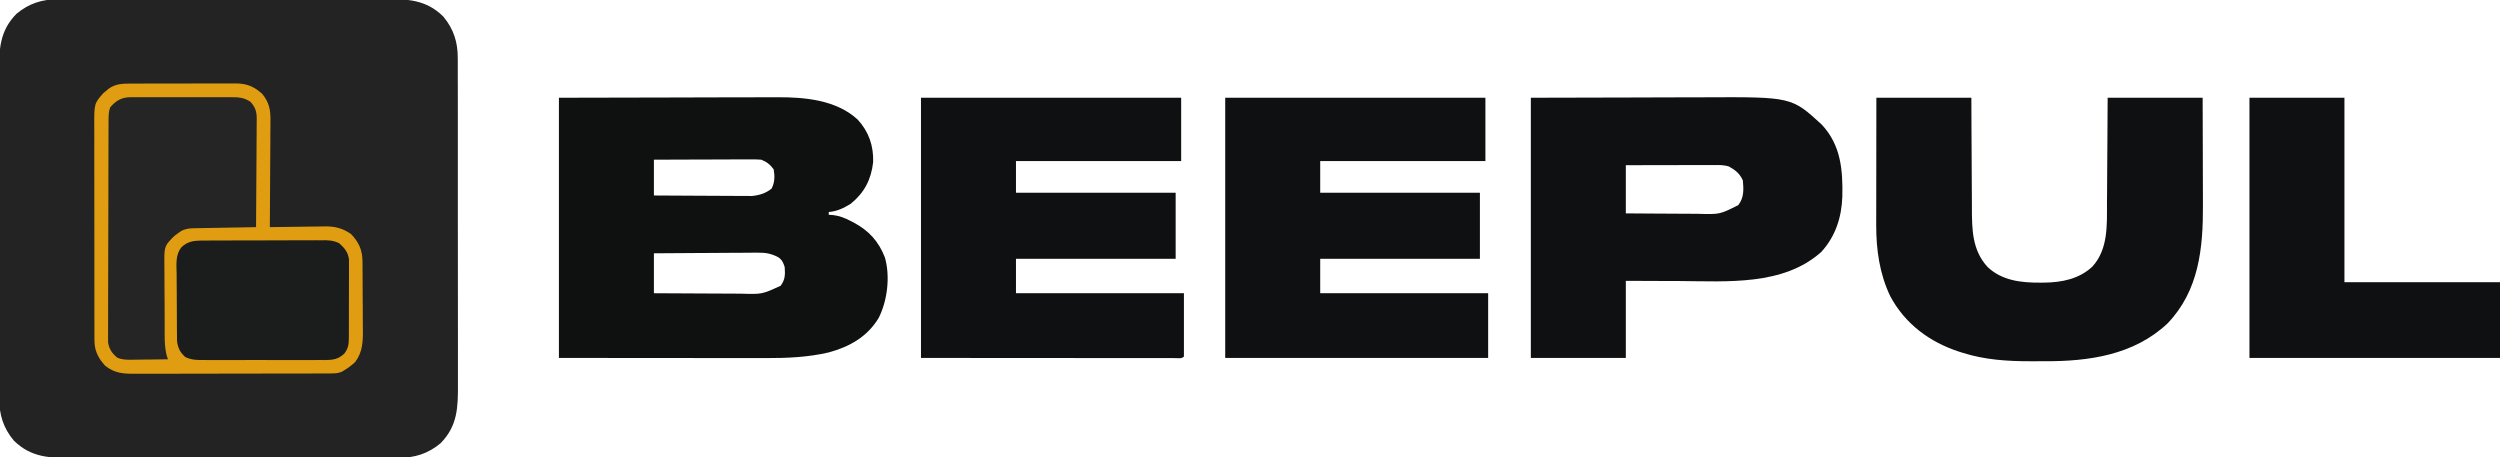
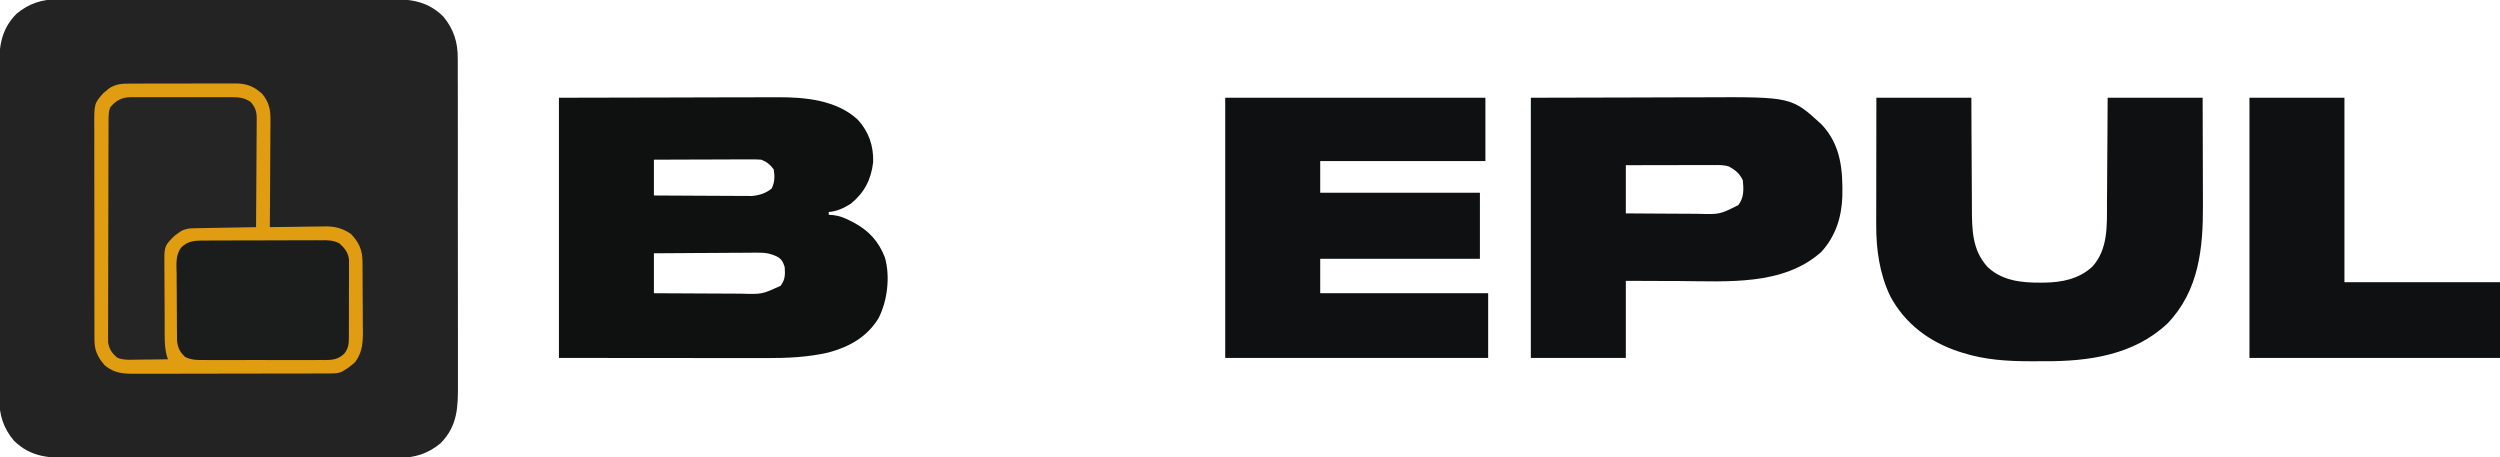
<svg xmlns="http://www.w3.org/2000/svg" version="1.1" width="1816" height="332">
  <path d="M0 0 C1.103 -0.007 2.205 -0.014 3.341 -0.021 C7.014 -0.039 10.686 -0.029 14.358 -0.019 C17 -0.026 19.642 -0.034 22.284 -0.045 C28.702 -0.066 35.121 -0.066 41.539 -0.058 C46.759 -0.052 51.979 -0.053 57.199 -0.06 C58.315 -0.061 58.315 -0.061 59.455 -0.062 C60.968 -0.064 62.48 -0.066 63.993 -0.068 C78.162 -0.084 92.331 -0.076 106.5 -0.059 C119.444 -0.044 132.387 -0.059 145.331 -0.088 C158.643 -0.117 171.955 -0.128 185.267 -0.118 C186.774 -0.117 188.282 -0.116 189.79 -0.115 C190.531 -0.115 191.273 -0.115 192.037 -0.114 C197.245 -0.112 202.454 -0.122 207.662 -0.136 C214.017 -0.154 220.372 -0.154 226.727 -0.131 C229.965 -0.12 233.203 -0.119 236.441 -0.135 C253.262 -0.212 266.965 0.003 279.628 12.515 C287.17 21.576 290.237 31.226 290.143 42.887 C290.15 43.989 290.157 45.092 290.164 46.228 C290.182 49.9 290.172 53.572 290.161 57.245 C290.168 59.887 290.177 62.529 290.188 65.171 C290.209 71.589 290.209 78.007 290.201 84.426 C290.195 89.646 290.196 94.865 290.202 100.085 C290.203 100.83 290.204 101.574 290.205 102.341 C290.207 103.854 290.209 105.367 290.21 106.88 C290.227 121.049 290.218 135.218 290.201 149.387 C290.187 162.33 290.201 175.274 290.23 188.218 C290.26 201.53 290.271 214.841 290.261 228.153 C290.26 229.661 290.259 231.169 290.258 232.676 C290.258 233.418 290.257 234.16 290.257 234.924 C290.254 240.132 290.264 245.34 290.279 250.549 C290.296 256.904 290.296 263.259 290.274 269.614 C290.262 272.852 290.262 276.089 290.278 279.327 C290.354 296.149 290.14 309.852 277.628 322.515 C268.567 330.057 258.916 333.124 247.256 333.029 C246.153 333.036 245.051 333.043 243.915 333.05 C240.242 333.069 236.57 333.058 232.898 333.048 C230.256 333.055 227.614 333.064 224.972 333.074 C218.553 333.096 212.135 333.096 205.717 333.088 C200.497 333.081 195.277 333.082 190.057 333.089 C188.941 333.09 188.941 333.09 187.801 333.092 C186.288 333.093 184.776 333.095 183.263 333.097 C169.094 333.114 154.925 333.105 140.756 333.088 C127.812 333.074 114.869 333.088 101.925 333.117 C88.613 333.146 75.301 333.157 61.989 333.148 C60.482 333.147 58.974 333.146 57.466 333.145 C56.725 333.144 55.983 333.144 55.219 333.143 C50.01 333.141 44.802 333.151 39.594 333.166 C33.239 333.183 26.884 333.183 20.529 333.16 C17.291 333.149 14.053 333.149 10.815 333.165 C-6.006 333.241 -19.709 333.027 -32.372 320.515 C-39.915 311.454 -42.982 301.803 -42.887 290.143 C-42.894 289.04 -42.901 287.937 -42.908 286.801 C-42.926 283.129 -42.916 279.457 -42.905 275.785 C-42.913 273.143 -42.921 270.501 -42.932 267.858 C-42.953 261.44 -42.953 255.022 -42.945 248.604 C-42.939 243.384 -42.94 238.164 -42.946 232.944 C-42.947 232.199 -42.948 231.455 -42.949 230.688 C-42.951 229.175 -42.953 227.662 -42.955 226.15 C-42.971 211.981 -42.962 197.812 -42.946 183.643 C-42.931 170.699 -42.946 157.755 -42.974 144.812 C-43.004 131.5 -43.015 118.188 -43.005 104.876 C-43.004 103.368 -43.003 101.861 -43.002 100.353 C-43.002 99.611 -43.001 98.87 -43.001 98.105 C-42.999 92.897 -43.008 87.689 -43.023 82.481 C-43.041 76.126 -43.04 69.771 -43.018 63.416 C-43.007 60.178 -43.006 56.94 -43.022 53.702 C-43.098 36.881 -42.884 23.178 -30.372 10.515 C-21.311 2.972 -11.66 -0.095 0 0 Z " fill="#222322" transform="translate(42.372,-0.515)" />
  <path d="M0 0 C42.508 -0.093 42.508 -0.093 85.875 -0.188 C99.255 -0.228 99.255 -0.228 112.906 -0.27 C123.869 -0.284 123.869 -0.284 129.016 -0.286 C132.58 -0.289 136.144 -0.3 139.708 -0.317 C144.276 -0.338 148.844 -0.343 153.413 -0.339 C155.075 -0.34 156.738 -0.346 158.401 -0.358 C178.441 -0.492 201.569 1.577 217.031 15.879 C225.062 24.573 228.641 34.94 228.25 46.84 C226.787 59.485 221.887 68.952 212 77 C206.953 80.152 202.007 82.526 196 83 C196 83.66 196 84.32 196 85 C197.158 85.093 198.315 85.186 199.508 85.281 C204.107 85.864 207.78 87.388 211.875 89.5 C212.569 89.856 213.263 90.212 213.978 90.579 C225.163 96.546 232.193 104.225 236.805 116.066 C240.735 129.823 238.641 147.165 232.375 159.75 C224.237 173.521 211.125 180.908 196 185 C180.91 188.522 165.745 189.151 150.308 189.114 C148.634 189.113 146.961 189.113 145.287 189.114 C140.839 189.114 136.392 189.108 131.944 189.101 C127.758 189.096 123.572 189.095 119.385 189.095 C107.173 189.089 94.962 189.075 82.75 189.062 C55.443 189.042 28.135 189.021 0 189 C0 126.63 0 64.26 0 0 Z M69 45 C69 53.58 69 62.16 69 71 C78.641 71.068 88.281 71.123 97.922 71.155 C102.399 71.171 106.876 71.192 111.353 71.226 C115.678 71.259 120.002 71.277 124.327 71.285 C125.973 71.29 127.619 71.301 129.264 71.317 C131.579 71.339 133.893 71.342 136.207 71.341 C138.179 71.351 138.179 71.351 140.191 71.361 C145.642 70.845 150.204 69.437 154.5 66 C156.801 61.398 156.886 57.038 156 52 C153.479 48.569 150.941 46.528 147 45 C144.424 44.82 141.96 44.747 139.386 44.773 C138.624 44.773 137.863 44.772 137.079 44.772 C134.568 44.773 132.058 44.789 129.547 44.805 C127.804 44.808 126.061 44.811 124.318 44.813 C119.734 44.821 115.151 44.841 110.568 44.863 C105.889 44.883 101.21 44.892 96.531 44.902 C87.354 44.924 78.177 44.959 69 45 Z M69 113 C69 122.57 69 132.14 69 142 C79.128 142.068 89.255 142.123 99.383 142.155 C104.086 142.171 108.79 142.192 113.493 142.226 C118.038 142.259 122.583 142.277 127.129 142.285 C128.857 142.29 130.584 142.301 132.312 142.317 C147.585 142.779 147.585 142.779 161.062 136.562 C164.387 132.166 164.378 128.476 164 123 C163.005 119.828 162.142 117.788 159.358 115.866 C154.216 113.185 150.138 112.436 144.381 112.546 C143.56 112.545 142.74 112.545 141.895 112.544 C139.211 112.547 136.528 112.578 133.844 112.609 C131.972 112.617 130.1 112.623 128.228 112.627 C123.322 112.642 118.417 112.681 113.511 112.725 C108.497 112.766 103.483 112.785 98.469 112.805 C88.646 112.847 78.823 112.918 69 113 Z " fill="#0F1010" transform="translate(406,71)" />
  <path d="M0 0 C0.887 -0.005 1.774 -0.01 2.687 -0.015 C5.613 -0.029 8.539 -0.028 11.465 -0.026 C13.504 -0.03 15.543 -0.034 17.582 -0.039 C21.854 -0.047 26.125 -0.046 30.397 -0.041 C35.864 -0.035 41.33 -0.052 46.796 -0.075 C51.007 -0.09 55.217 -0.091 59.428 -0.088 C61.443 -0.088 63.458 -0.094 65.473 -0.104 C68.295 -0.116 71.116 -0.109 73.938 -0.098 C74.765 -0.105 75.592 -0.113 76.444 -0.121 C83.139 -0.06 88.558 1.544 93.786 5.962 C94.326 6.399 94.866 6.836 95.422 7.286 C100.296 13.069 101.688 18.754 101.552 26.169 C101.553 27.019 101.553 27.869 101.554 28.744 C101.551 31.526 101.52 34.306 101.489 37.087 C101.481 39.026 101.476 40.965 101.472 42.905 C101.456 47.988 101.417 53.071 101.373 58.154 C101.332 63.349 101.314 68.544 101.293 73.74 C101.251 83.918 101.182 94.096 101.098 104.275 C101.69 104.264 102.281 104.252 102.891 104.241 C109.089 104.13 115.286 104.055 121.484 104 C123.792 103.975 126.101 103.941 128.409 103.897 C131.74 103.836 135.071 103.808 138.403 103.786 C139.423 103.761 140.443 103.735 141.494 103.708 C148.645 103.705 154.167 105.166 160.098 109.275 C165.765 115.24 168.331 120.827 168.405 129.109 C168.413 129.777 168.421 130.444 168.43 131.132 C168.454 133.329 168.463 135.526 168.469 137.724 C168.478 139.262 168.487 140.801 168.497 142.339 C168.513 145.562 168.521 148.786 168.524 152.01 C168.529 156.118 168.567 160.224 168.612 164.332 C168.642 167.511 168.649 170.689 168.65 173.868 C168.655 175.381 168.667 176.894 168.688 178.406 C168.8 187.194 168.568 194.975 163.098 202.275 C160.586 204.607 158.051 206.537 155.098 208.275 C154.532 208.623 153.965 208.971 153.382 209.33 C150.357 210.581 147.869 210.533 144.597 210.542 C143.62 210.549 143.62 210.549 142.624 210.556 C140.443 210.568 138.264 210.567 136.083 210.565 C134.52 210.571 132.956 210.578 131.392 210.586 C127.144 210.603 122.896 210.608 118.647 210.609 C115.992 210.611 113.336 210.615 110.681 210.62 C101.413 210.639 92.145 210.647 82.876 210.645 C74.245 210.644 65.613 210.665 56.981 210.697 C49.565 210.723 42.149 210.734 34.733 210.732 C30.307 210.732 25.88 210.738 21.453 210.759 C17.287 210.778 13.121 210.778 8.954 210.764 C7.429 210.762 5.903 210.766 4.378 210.778 C-4.64 210.845 -11.742 210.715 -18.89 204.564 C-19.327 204.015 -19.764 203.465 -20.214 202.9 C-20.664 202.356 -21.114 201.812 -21.578 201.251 C-25.038 196.086 -26.278 192.162 -26.29 185.925 C-26.295 185.207 -26.3 184.489 -26.306 183.749 C-26.32 181.354 -26.313 178.959 -26.306 176.564 C-26.312 174.842 -26.319 173.12 -26.327 171.399 C-26.345 166.729 -26.343 162.06 -26.338 157.39 C-26.335 153.489 -26.341 149.587 -26.347 145.686 C-26.361 136.479 -26.359 127.273 -26.348 118.066 C-26.336 108.576 -26.35 99.087 -26.377 89.597 C-26.399 81.443 -26.406 73.288 -26.4 65.133 C-26.397 60.266 -26.399 55.399 -26.416 50.532 C-26.432 45.953 -26.428 41.375 -26.409 36.796 C-26.405 35.119 -26.409 33.443 -26.419 31.766 C-26.518 14.543 -26.518 14.543 -19.937 7.032 C-19.286 6.494 -18.635 5.955 -17.964 5.4 C-17.316 4.845 -16.668 4.291 -16 3.72 C-10.783 0.126 -6.13 -0.018 0 0 Z " fill="#242524" transform="translate(94.902,60.725)" />
  <path d="M0 0 C62.37 0 124.74 0 189 0 C189 15.18 189 30.36 189 46 C149.4 46 109.8 46 69 46 C69 53.59 69 61.18 69 69 C107.28 69 145.56 69 185 69 C185 84.84 185 100.68 185 117 C146.72 117 108.44 117 69 117 C69 125.25 69 133.5 69 142 C109.26 142 149.52 142 191 142 C191 157.51 191 173.02 191 189 C127.97 189 64.94 189 0 189 C0 126.63 0 64.26 0 0 Z " fill="#0F1011" transform="translate(890,71)" />
-   <path d="M0 0 C62.37 0 124.74 0 189 0 C189 15.18 189 30.36 189 46 C149.4 46 109.8 46 69 46 C69 53.59 69 61.18 69 69 C107.28 69 145.56 69 185 69 C185 84.84 185 100.68 185 117 C146.72 117 108.44 117 69 117 C69 125.25 69 133.5 69 142 C109.26 142 149.52 142 191 142 C191 157.18 191 172.36 191 188 C189.299 189.701 187.167 189.122 184.898 189.129 C184.162 189.126 183.425 189.123 182.667 189.12 C181.89 189.121 181.113 189.122 180.313 189.123 C177.69 189.125 175.068 189.119 172.445 189.114 C170.573 189.113 168.701 189.113 166.829 189.114 C161.73 189.114 156.631 189.108 151.532 189.101 C146.21 189.095 140.887 189.095 135.565 189.093 C125.478 189.09 115.392 189.082 105.305 189.072 C91.681 189.059 78.056 189.053 64.432 189.048 C42.955 189.038 21.477 189.018 0 189 C0 126.63 0 64.26 0 0 Z " fill="#0F1011" transform="translate(669,71)" />
  <path d="M0 0 C38.239 -0.093 38.239 -0.093 77.25 -0.188 C89.272 -0.228 89.272 -0.228 101.536 -0.27 C111.412 -0.284 111.412 -0.284 116.052 -0.286 C119.255 -0.289 122.458 -0.3 125.662 -0.317 C189.395 -0.63 189.395 -0.63 211.375 19.562 C225.229 34.43 226.689 52.467 226.277 71.793 C225.732 86.924 221.347 100.616 211 112 C183.276 136.79 142.315 133.32 107.654 133.137 C102.507 133.113 97.36 133.104 92.213 133.092 C84.476 133.073 76.738 133.035 69 133 C69 151.48 69 169.96 69 189 C46.23 189 23.46 189 0 189 C0 126.63 0 64.26 0 0 Z M69 49 C69 60.55 69 72.1 69 84 C80.437 84.087 80.437 84.087 91.875 84.146 C96.549 84.164 101.223 84.185 105.896 84.226 C109.67 84.259 113.444 84.277 117.217 84.285 C118.648 84.29 120.078 84.301 121.508 84.317 C137.196 84.772 137.196 84.772 150.688 78 C154.925 72.503 154.631 66.705 154 60 C151.709 55.065 148.706 52.647 144 50 C140.37 48.76 136.84 48.88 133.028 48.886 C132.335 48.886 131.642 48.886 130.928 48.886 C128.645 48.887 126.361 48.894 124.078 48.902 C122.492 48.904 120.906 48.906 119.32 48.907 C115.151 48.91 110.982 48.92 106.812 48.931 C101.807 48.943 96.802 48.948 91.797 48.954 C84.198 48.963 76.599 48.983 69 49 Z " fill="#0F1011" transform="translate(1112,71)" />
  <path d="M0 0 C22.77 0 45.54 0 69 0 C69.026 7.068 69.052 14.136 69.078 21.418 C69.103 25.916 69.13 30.414 69.16 34.912 C69.208 42.04 69.252 49.167 69.271 56.295 C69.286 62.046 69.321 67.797 69.368 73.548 C69.383 75.734 69.391 77.92 69.392 80.106 C69.404 95.659 69.603 110.784 80.746 122.898 C91.148 132.819 105.077 134.388 118.875 134.312 C120.463 134.305 120.463 134.305 122.083 134.298 C134.826 134.106 147.25 131.659 156.875 122.688 C168.528 109.941 167.465 92.32 167.512 76.172 C167.529 73.969 167.547 71.767 167.566 69.565 C167.613 63.804 167.643 58.044 167.67 52.283 C167.705 45.352 167.762 38.421 167.815 31.49 C167.893 20.994 167.944 10.497 168 0 C190.77 0 213.54 0 237 0 C237.08 23.695 237.08 23.695 237.098 33.908 C237.11 40.838 237.124 47.767 237.151 54.697 C237.173 60.292 237.185 65.888 237.19 71.483 C237.193 73.603 237.201 75.722 237.211 77.842 C237.366 109.218 234.369 140.061 211.562 163.875 C187.066 186.982 154.125 191.578 121.8 191.391 C118.503 191.375 115.207 191.391 111.91 191.41 C95.229 191.428 78.618 190.37 62.625 185.25 C61.803 184.993 60.981 184.736 60.135 184.472 C38.626 177.493 20.653 164.124 10 144 C2.291 127.809 -0.183 110.202 -0.114 92.41 C-0.114 91.404 -0.114 90.398 -0.114 89.361 C-0.113 86.071 -0.106 82.782 -0.098 79.492 C-0.096 77.197 -0.094 74.902 -0.093 72.607 C-0.09 66.594 -0.08 60.58 -0.069 54.566 C-0.057 47.337 -0.052 40.107 -0.046 32.877 C-0.037 21.918 -0.017 10.959 0 0 Z " fill="#0F1011" transform="translate(1363,71)" />
  <path d="M0 0 C22.77 0 45.54 0 69 0 C69 44.22 69 88.44 69 134 C106.29 134 143.58 134 182 134 C182 152.15 182 170.3 182 189 C121.94 189 61.88 189 0 189 C0 126.63 0 64.26 0 0 Z " fill="#0F1011" transform="translate(1634,71)" />
  <path d="M0 0 C1.295 -0.011 1.295 -0.011 2.617 -0.022 C3.556 -0.024 4.495 -0.027 5.463 -0.03 C6.459 -0.036 7.454 -0.043 8.48 -0.05 C11.773 -0.069 15.067 -0.081 18.36 -0.091 C20.048 -0.097 20.048 -0.097 21.77 -0.103 C27.722 -0.124 33.675 -0.139 39.628 -0.148 C45.777 -0.159 51.926 -0.193 58.075 -0.233 C62.804 -0.259 67.532 -0.268 72.261 -0.271 C74.528 -0.276 76.795 -0.288 79.062 -0.306 C82.234 -0.331 85.404 -0.33 88.576 -0.323 C89.512 -0.336 90.447 -0.348 91.41 -0.362 C96.979 -0.317 100.334 0.285 104.649 4.147 C108.2 8.435 109.151 11.357 109.167 16.883 C109.174 17.528 109.181 18.173 109.188 18.837 C109.205 20.951 109.194 23.064 109.18 25.178 C109.183 26.658 109.187 28.137 109.192 29.616 C109.198 32.709 109.189 35.802 109.171 38.896 C109.148 42.85 109.161 46.804 109.185 50.758 C109.199 53.811 109.195 56.863 109.184 59.915 C109.182 61.373 109.185 62.831 109.194 64.288 C109.204 66.33 109.189 68.369 109.167 70.411 C109.163 71.57 109.16 72.728 109.157 73.922 C108.387 78.811 106.221 81.771 102.537 84.997 C98.193 86.727 94.081 86.573 89.446 86.551 C88.421 86.558 87.396 86.565 86.34 86.572 C82.955 86.59 79.57 86.586 76.184 86.581 C73.829 86.585 71.474 86.591 69.119 86.597 C64.184 86.606 59.249 86.603 54.313 86.593 C47.99 86.582 41.668 86.602 35.345 86.631 C30.482 86.649 25.618 86.649 20.755 86.643 C18.424 86.643 16.093 86.649 13.761 86.662 C10.501 86.677 7.242 86.666 3.981 86.649 C3.02 86.659 2.058 86.668 1.067 86.678 C-4.53 86.617 -8.058 86.106 -12.351 82.147 C-15.138 77.875 -15.739 74.493 -15.803 69.443 C-15.825 68.127 -15.847 66.812 -15.87 65.457 C-15.878 64.034 -15.885 62.61 -15.89 61.186 C-15.902 59.712 -15.915 58.237 -15.927 56.763 C-15.95 53.678 -15.959 50.593 -15.962 47.508 C-15.967 43.572 -16.018 39.637 -16.081 35.7 C-16.122 32.657 -16.131 29.613 -16.132 26.569 C-16.137 25.118 -16.154 23.668 -16.183 22.218 C-16.414 9.516 -16.414 9.516 -12.052 4.258 C-8.386 0.609 -5.054 0.029 0 0 Z " fill="#1B1C1C" transform="translate(144.351,174.853)" />
  <path d="M0 0 C0.887 -0.005 1.774 -0.01 2.687 -0.015 C5.613 -0.029 8.539 -0.028 11.465 -0.026 C13.504 -0.03 15.543 -0.034 17.582 -0.039 C21.854 -0.047 26.125 -0.046 30.397 -0.041 C35.864 -0.035 41.33 -0.052 46.796 -0.075 C51.007 -0.09 55.217 -0.091 59.428 -0.088 C61.443 -0.088 63.458 -0.094 65.473 -0.104 C68.295 -0.116 71.116 -0.109 73.938 -0.098 C74.765 -0.105 75.592 -0.113 76.444 -0.121 C83.139 -0.06 88.558 1.544 93.786 5.962 C94.326 6.399 94.866 6.836 95.422 7.286 C100.296 13.069 101.688 18.754 101.552 26.169 C101.553 27.019 101.553 27.869 101.554 28.744 C101.551 31.526 101.52 34.306 101.489 37.087 C101.481 39.026 101.476 40.965 101.472 42.905 C101.456 47.988 101.417 53.071 101.373 58.154 C101.332 63.349 101.314 68.544 101.293 73.74 C101.251 83.918 101.182 94.096 101.098 104.275 C101.69 104.264 102.281 104.252 102.891 104.241 C109.089 104.13 115.286 104.055 121.484 104 C123.792 103.975 126.101 103.941 128.409 103.897 C131.74 103.836 135.071 103.808 138.403 103.786 C139.423 103.761 140.443 103.735 141.494 103.708 C148.645 103.705 154.167 105.166 160.098 109.275 C165.765 115.24 168.331 120.827 168.405 129.109 C168.413 129.777 168.421 130.444 168.43 131.132 C168.454 133.329 168.463 135.526 168.469 137.724 C168.478 139.262 168.487 140.801 168.497 142.339 C168.513 145.562 168.521 148.786 168.524 152.01 C168.529 156.118 168.567 160.224 168.612 164.332 C168.642 167.511 168.649 170.689 168.65 173.868 C168.655 175.381 168.667 176.894 168.688 178.406 C168.8 187.194 168.568 194.975 163.098 202.275 C160.586 204.607 158.051 206.537 155.098 208.275 C154.532 208.623 153.965 208.971 153.382 209.33 C150.357 210.581 147.869 210.533 144.597 210.542 C143.62 210.549 143.62 210.549 142.624 210.556 C140.443 210.568 138.264 210.567 136.083 210.565 C134.52 210.571 132.956 210.578 131.392 210.586 C127.144 210.603 122.896 210.608 118.647 210.609 C115.992 210.611 113.336 210.615 110.681 210.62 C101.413 210.639 92.145 210.647 82.876 210.645 C74.245 210.644 65.613 210.665 56.981 210.697 C49.565 210.723 42.149 210.734 34.733 210.732 C30.307 210.732 25.88 210.738 21.453 210.759 C17.287 210.778 13.121 210.778 8.954 210.764 C7.429 210.762 5.903 210.766 4.378 210.778 C-4.64 210.845 -11.742 210.715 -18.89 204.564 C-19.327 204.015 -19.764 203.465 -20.214 202.9 C-20.664 202.356 -21.114 201.812 -21.578 201.251 C-25.038 196.086 -26.278 192.162 -26.29 185.925 C-26.295 185.207 -26.3 184.489 -26.306 183.749 C-26.32 181.354 -26.313 178.959 -26.306 176.564 C-26.312 174.842 -26.319 173.12 -26.327 171.399 C-26.345 166.729 -26.343 162.06 -26.338 157.39 C-26.335 153.489 -26.341 149.587 -26.347 145.686 C-26.361 136.479 -26.359 127.273 -26.348 118.066 C-26.336 108.576 -26.35 99.087 -26.377 89.597 C-26.399 81.443 -26.406 73.288 -26.4 65.133 C-26.397 60.266 -26.399 55.399 -26.416 50.532 C-26.432 45.953 -26.428 41.375 -26.409 36.796 C-26.405 35.119 -26.409 33.443 -26.419 31.766 C-26.518 14.543 -26.518 14.543 -19.937 7.032 C-19.286 6.494 -18.635 5.955 -17.964 5.4 C-17.316 4.845 -16.668 4.291 -16 3.72 C-10.783 0.126 -6.13 -0.018 0 0 Z M-14.902 17.275 C-16.056 20.737 -16.037 23.432 -16.049 27.087 C-16.053 27.783 -16.056 28.48 -16.06 29.198 C-16.071 31.538 -16.075 33.877 -16.079 36.217 C-16.085 37.893 -16.092 39.568 -16.099 41.244 C-16.116 45.799 -16.127 50.355 -16.135 54.911 C-16.14 57.757 -16.146 60.603 -16.152 63.449 C-16.172 72.352 -16.186 81.254 -16.194 90.157 C-16.204 100.437 -16.23 110.716 -16.271 120.995 C-16.301 128.939 -16.316 136.883 -16.319 144.828 C-16.321 149.573 -16.33 154.318 -16.355 159.063 C-16.379 163.528 -16.383 167.992 -16.373 172.456 C-16.372 174.094 -16.378 175.731 -16.392 177.369 C-16.41 179.607 -16.403 181.843 -16.39 184.081 C-16.392 185.333 -16.394 186.585 -16.397 187.874 C-15.676 192.827 -13.477 195.978 -9.647 199.131 C-6.059 200.626 -2.794 200.65 1.024 200.568 C2.145 200.561 2.145 200.561 3.289 200.555 C5.663 200.538 8.037 200.5 10.411 200.462 C12.026 200.447 13.641 200.433 15.256 200.421 C19.204 200.388 23.151 200.336 27.098 200.275 C26.776 199.29 26.453 198.305 26.121 197.29 C24.4 190.348 24.748 183.133 24.727 176.025 C24.718 174.441 24.709 172.857 24.7 171.274 C24.683 167.965 24.676 164.657 24.673 161.349 C24.667 157.126 24.629 152.903 24.584 148.68 C24.554 145.413 24.547 142.146 24.546 138.879 C24.542 137.323 24.529 135.766 24.508 134.21 C24.313 118.499 24.313 118.499 30.098 112.275 C32.231 110.216 32.231 110.216 34.223 108.837 C35.217 108.128 35.217 108.128 36.231 107.404 C39.513 105.419 42.282 105.135 46.029 105.069 C47.029 105.049 48.03 105.029 49.061 105.009 C50.679 104.984 50.679 104.984 52.329 104.958 C53.434 104.937 54.54 104.917 55.679 104.895 C59.214 104.83 62.75 104.771 66.286 104.712 C68.681 104.669 71.076 104.625 73.471 104.581 C79.347 104.474 85.222 104.372 91.098 104.275 C91.191 93.296 91.262 82.317 91.305 71.338 C91.326 66.239 91.355 61.141 91.4 56.043 C91.443 51.122 91.467 46.201 91.478 41.279 C91.485 39.403 91.499 37.527 91.521 35.651 C91.55 33.02 91.554 30.39 91.552 27.759 C91.567 26.985 91.581 26.212 91.596 25.415 C91.556 20.205 90.55 17.184 87.098 13.275 C82.298 10.001 78.113 9.843 72.51 9.886 C71.669 9.881 70.827 9.876 69.96 9.871 C67.192 9.857 64.425 9.866 61.657 9.876 C59.727 9.874 57.797 9.871 55.867 9.868 C51.828 9.863 47.789 9.87 43.75 9.884 C38.576 9.901 33.402 9.891 28.228 9.873 C24.245 9.862 20.262 9.865 16.279 9.873 C14.371 9.875 12.463 9.873 10.555 9.866 C7.889 9.858 5.223 9.87 2.557 9.886 C1.771 9.88 0.985 9.874 0.175 9.868 C-6.65 9.947 -10.476 12.216 -14.902 17.275 Z M36.829 118.954 C32.369 124.513 33.299 131.65 33.407 138.404 C33.41 139.881 33.412 141.359 33.411 142.837 C33.416 145.925 33.44 149.011 33.481 152.099 C33.532 156.045 33.543 159.991 33.541 163.937 C33.542 166.986 33.558 170.034 33.58 173.082 C33.589 174.537 33.595 175.991 33.598 177.446 C33.604 179.482 33.633 181.518 33.662 183.554 C33.674 184.71 33.685 185.866 33.697 187.057 C34.331 192.141 35.872 195.145 39.641 198.617 C44.338 200.869 48.268 200.836 53.415 200.792 C54.44 200.799 55.465 200.806 56.521 200.813 C59.901 200.831 63.28 200.819 66.661 200.806 C69.014 200.809 71.368 200.812 73.721 200.818 C78.651 200.823 83.58 200.815 88.509 200.796 C94.824 200.773 101.139 200.786 107.454 200.81 C112.313 200.825 117.172 200.82 122.031 200.81 C124.36 200.807 126.688 200.811 129.016 200.82 C132.272 200.83 135.526 200.814 138.782 200.792 C139.742 200.8 140.702 200.808 141.691 200.817 C147.301 200.746 150.749 200.174 155.098 196.275 C158.138 192.436 158.48 189.485 158.502 184.652 C158.512 183.685 158.512 183.685 158.523 182.699 C158.541 180.579 158.537 178.461 158.532 176.341 C158.536 174.86 158.542 173.38 158.548 171.899 C158.557 168.8 158.554 165.701 158.544 162.602 C158.533 158.639 158.553 154.678 158.582 150.716 C158.6 147.659 158.6 144.602 158.594 141.545 C158.594 140.085 158.6 138.625 158.613 137.164 C158.628 135.118 158.617 133.073 158.6 131.027 C158.6 129.865 158.6 128.703 158.599 127.506 C157.789 122.281 155.353 119.397 151.477 115.93 C146.888 113.682 143.086 113.728 138.041 113.789 C137.044 113.785 136.046 113.781 135.019 113.777 C131.731 113.77 128.444 113.791 125.157 113.814 C122.868 113.816 120.579 113.817 118.291 113.816 C113.498 113.82 108.706 113.836 103.914 113.863 C97.771 113.897 91.629 113.905 85.487 113.903 C80.762 113.904 76.038 113.915 71.314 113.929 C69.049 113.936 66.784 113.939 64.519 113.941 C61.354 113.945 58.19 113.963 55.026 113.984 C54.09 113.983 53.154 113.982 52.19 113.981 C46.16 114.041 41.301 114.506 36.829 118.954 Z " fill="#E19D11" transform="translate(94.902,60.725)" />
</svg>